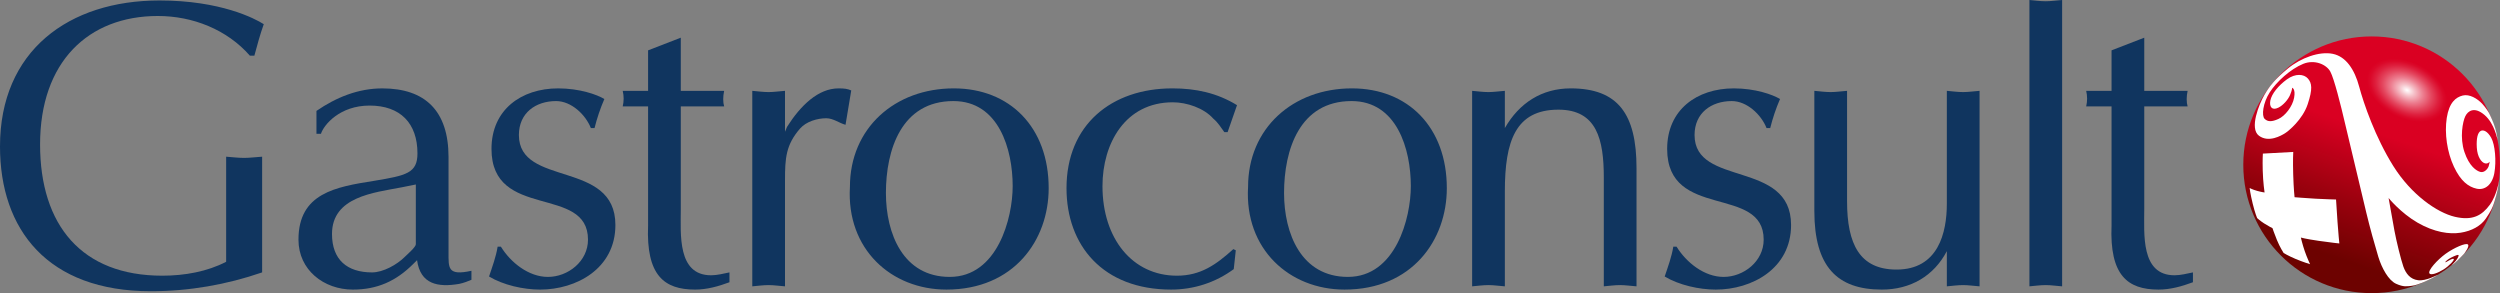
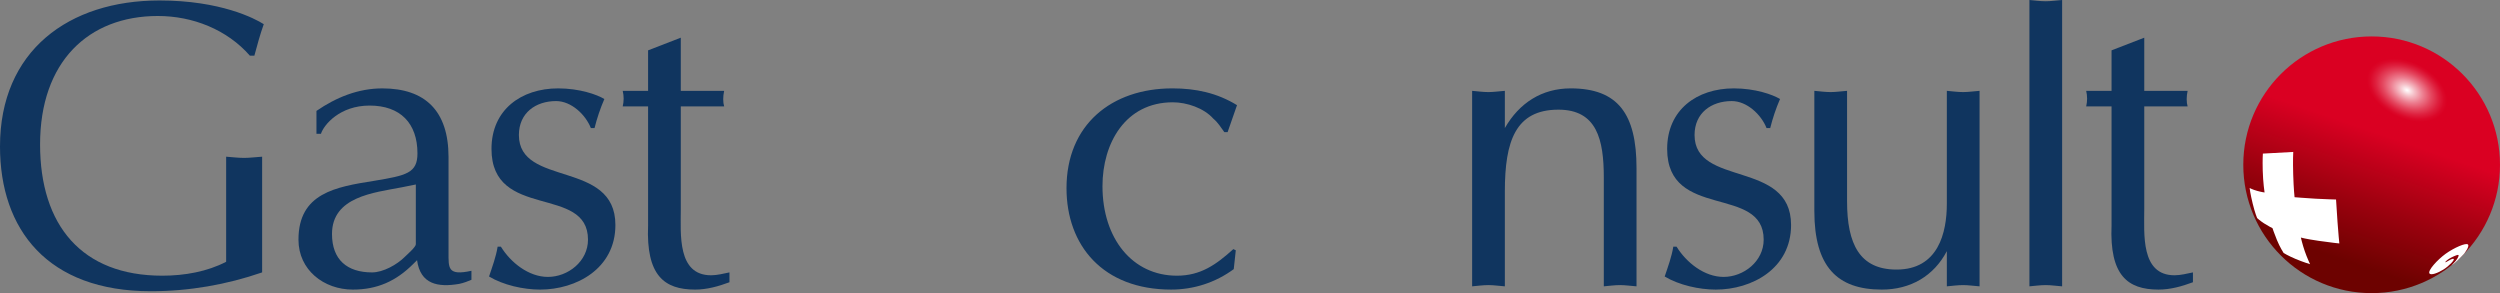
<svg xmlns="http://www.w3.org/2000/svg" viewBox="0 0 424.913 49.822">
  <rect x="0" y="0" width="424.913" height="49.822" fill="#808080" stroke="none" />
  <defs>
    <style>.cls-1{fill:url(#Unbenannter_Verlauf_2);}.cls-1,.cls-2,.cls-3,.cls-4{stroke-width:0px;}.cls-5{isolation:isolate;}.cls-2{fill:url(#Unbenannter_Verlauf_6);mix-blend-mode:multiply;}.cls-3{fill:#10355f;}.cls-4{fill:#fff;}</style>
    <linearGradient id="Unbenannter_Verlauf_6" x1="395.993" y1="48.638" x2="410.201" y2="7.373" gradientUnits="userSpaceOnUse">
      <stop offset=".112" stop-color="#6d0200" />
      <stop offset=".339" stop-color="#9a010e" />
      <stop offset=".625" stop-color="#da0022" />
    </linearGradient>
    <radialGradient id="Unbenannter_Verlauf_2" cx="440.631" cy="10070.004" fx="440.631" fy="10070.004" r="8.814" gradientTransform="translate(697.721 10085.309) rotate(-180) scale(.655 1)" gradientUnits="userSpaceOnUse">
      <stop offset="0" stop-color="#fff" />
      <stop offset=".153" stop-color="#f5c0c8" />
      <stop offset=".335" stop-color="#ec7c8e" />
      <stop offset=".5" stop-color="#e4475f" />
      <stop offset=".642" stop-color="#de203e" />
      <stop offset=".755" stop-color="#db0829" />
      <stop offset=".825" stop-color="#da0022" />
    </radialGradient>
  </defs>
  <g class="cls-5">
    <g id="Kugel_Pattern_">
      <path class="cls-3" d="m42.468,9.461c-3.892-4.449-9.731-6.743-15.638-6.743C15.014,2.719,6.812,10.508,6.812,24.545c0,13.764,7.09,22.313,20.781,22.313,3.754,0,7.646-.693,10.844-2.364v-17.862c.973.067,2.016.206,3.058.206.973,0,1.946-.139,3.058-.206v19.667c-6.047,2.088-12.442,3.201-18.905,3.201C8.063,49.5,0,39.005,0,24.893,0,8.629,11.678.079,27.108.079c10.356,0,16.196,3.057,17.724,4.031-.626,1.742-1.114,3.549-1.598,5.351h-.766Z" />
      <path class="cls-3" d="m76.236,42.827c0,2.711-.208,4.098,3.893,3.196v1.531c-.486.206-1.322.552-2.085.696-3.614.624-6.603.067-7.159-4.031l-.626.622c-2.918,2.92-6.115,4.379-10.286,4.379-4.935,0-9.244-3.333-9.244-8.483,0-7.921,6.323-8.965,12.859-10.004,5.49-.904,7.365-1.32,7.365-4.657,0-5.144-2.919-8.134-8.131-8.134-5.075,0-7.784,3.27-8.272,4.797h-.763v-3.89c3.337-2.294,7.089-3.827,11.191-3.827,7.297,0,11.257,3.827,11.257,11.678v16.127Zm-5.559-11.472l-2.433.489c-4.726.902-11.815,1.598-11.815,7.926,0,4.377,2.571,6.529,6.811,6.529,1.876,0,4.24-1.317,5.559-2.639.487-.487,1.878-1.668,1.878-2.155v-10.15Z" />
      <path class="cls-3" d="m85.133,41.925c1.668,2.709,4.727,5.14,7.994,5.14,3.405,0,6.812-2.639,6.812-6.328,0-9.382-16.403-3.263-16.403-15.429,0-6.668,5.073-10.287,11.331-10.287,3.612,0,6.601,1.046,7.853,1.809-.695,1.603-1.251,3.268-1.669,4.934h-.626c-.901-2.294-3.336-4.586-5.905-4.586-3.477,0-6.326,2.016-6.326,5.771,0,8.895,16.403,4.168,16.403,15.29,0,7.439-6.673,10.98-12.79,10.98-2.849,0-6.257-.763-8.687-2.224.556-1.665,1.181-3.335,1.459-5.07h.556Z" />
      <path class="cls-3" d="m115.711,6.405v9.034h7.368c-.209.974-.209,1.948,0,2.644h-7.368v17.442c0,4.245-.626,11.263,5.144,11.263,1.044,0,2.085-.281,3.128-.489v1.673c-1.877.696-3.823,1.248-5.838,1.248-5.283,0-8.341-2.431-7.993-10.911v-20.226h-4.31c.208-.905.208-1.737,0-2.644h4.31v-6.882l5.56-2.152Z" />
-       <path class="cls-3" d="m127.863,15.439c.905.072,1.807.211,2.78.211.905,0,1.738-.139,2.78-.211v6.954l.348-.835c2.294-3.616,5.283-6.536,8.758-6.536.974,0,1.529.072,2.154.35l-.972,5.84c-1.044-.281-2.087-1.113-3.268-1.113-1.529,0-3.405.552-4.449,1.737-2.432,2.779-2.571,5.072-2.571,8.823v18.009c-1.041-.072-1.875-.211-2.78-.211-.973,0-1.875.139-2.78.211V15.439Z" />
-       <path class="cls-3" d="m162.114,15.021c9.521,0,16.125,6.606,16.125,16.962,0,8.83-5.909,17.236-17.378,17.236-9.382,0-17.028-6.879-16.403-17.447,0-10.008,7.645-16.751,17.656-16.751Zm-11.539,17.795c0,6.884,2.919,14.248,10.842,14.248,8.133,0,10.703-10.006,10.703-15.429,0-6.258-2.361-14.457-10.077-14.457-8.827,0-11.469,8.271-11.469,15.638Z" />
      <path class="cls-3" d="m208.655,22.46h-.557c-.556-.763-1.112-1.668-1.877-2.294-1.599-1.805-4.52-2.779-6.882-2.779-8.063,0-11.956,6.949-11.956,14.248,0,8.9,5.075,15.223,12.652,15.223,4.031,0,6.671-1.876,9.591-4.518l.416.206-.348,3.198c-3.125,2.294-6.81,3.475-10.634,3.475-11.608,0-17.791-7.506-17.791-17.236,0-10.772,7.644-16.962,18-16.962,3.963,0,7.577.765,10.981,2.853l-1.597,4.586Z" />
-       <path class="cls-3" d="m229.784,15.021c9.52,0,16.125,6.606,16.125,16.962,0,8.83-5.908,17.236-17.376,17.236-9.384,0-17.03-6.879-16.405-17.447,0-10.008,7.646-16.751,17.656-16.751Zm-11.539,17.795c0,6.884,2.922,14.248,10.844,14.248,8.133,0,10.704-10.006,10.704-15.429,0-6.258-2.362-14.457-10.077-14.457-8.829,0-11.471,8.271-11.471,15.638Z" />
      <path class="cls-3" d="m250.211,15.439c.906.072,1.809.211,2.78.211.904,0,1.738-.139,2.782-.211v6.325c2.432-4.238,6.254-6.743,11.189-6.743,8.062,0,11.19,4.382,11.19,13.557v20.089c-1.043-.072-1.875-.211-2.78-.211-.974,0-1.876.139-2.78.211v-18.493c0-6.46-1.181-11.535-7.714-11.535-7.297,0-9.105,5.351-9.105,13.898v16.13c-1.044-.072-1.878-.211-2.782-.211-.971,0-1.874.139-2.78.211V15.439Z" />
      <path class="cls-3" d="m284.958,41.925c1.669,2.709,4.727,5.14,7.994,5.14,3.406,0,6.812-2.639,6.812-6.328,0-9.382-16.405-3.263-16.405-15.429,0-6.668,5.073-10.287,11.33-10.287,3.616,0,6.602,1.046,7.854,1.809-.695,1.603-1.251,3.268-1.668,4.934h-.624c-.906-2.294-3.338-4.586-5.91-4.586-3.476,0-6.325,2.016-6.325,5.771,0,8.895,16.404,4.168,16.404,15.29,0,7.439-6.673,10.98-12.791,10.98-2.85,0-6.253-.763-8.688-2.224.558-1.665,1.182-3.335,1.461-5.07h.554Z" />
      <path class="cls-3" d="m336.457,48.668c-1.044-.072-1.874-.211-2.781-.211-.974,0-1.877.139-2.781.211v-5.98c-2.222,4.238-6.186,6.532-11.05,6.532-7.645,0-11.469-3.959-11.469-13.344V15.439c.903.072,1.806.211,2.781.211.905,0,1.736-.139,2.779-.211v18.769c0,7.297,2.155,11.609,8.412,11.609,7.091,0,8.547-6.256,8.547-11.191V15.439c.905.072,1.807.211,2.781.211.907,0,1.737-.139,2.781-.211v33.229Z" />
      <path class="cls-3" d="m344.932,0c.902.07,1.805.211,2.776.211.905,0,1.737-.142,2.781-.211v48.668c-1.044-.072-1.876-.211-2.781-.211-.972,0-1.874.139-2.776.211V0Z" />
      <path class="cls-3" d="m364.45,6.405v9.034h7.369c-.209.974-.209,1.948,0,2.644h-7.369v17.442c0,4.245-.626,11.263,5.144,11.263,1.039,0,2.083-.281,3.129-.489v1.673c-1.879.696-3.825,1.248-5.843,1.248-5.281,0-8.338-2.431-7.99-10.911v-20.226h-4.31c.206-.905.206-1.737,0-2.644h4.31v-6.882l5.56-2.152Z" />
      <path class="cls-2" d="m424.912,28.005c0,12.05-9.763,21.816-21.814,21.816-12.053,0-21.816-9.766-21.816-21.816s9.763-21.814,21.816-21.814c12.05,0,21.814,9.763,21.814,21.814Z" />
      <ellipse class="cls-1" cx="409.125" cy="15.305" rx="5.773" ry="8.814" transform="translate(208.67 372.286) rotate(-62.827)" />
-       <path class="cls-4" d="m424.786,30.444s-.31,2.612-1.629,4.394c-1.314,1.78-2.902,2.71-5.905,2.013-2.998-.699-7.397-3.724-10.472-8.627-3.068-4.903-5.031-10.607-5.804-13.499-.774-2.89-2.22-5.112-4.493-5.576-2.268-.461-5.42.68-7.625,2.498-2.208,1.821-3.138,3.013-4.007,4.521-.872,1.511-2.576,5.66-.911,6.9,1.665,1.242,3.813-.038,4.416-.406.601-.37,2.998-2.326,3.868-4.937.875-2.614.718-3.601.039-4.375-.673-.774-2.126-.91-3.561.137-1.432,1.04-2.607,2.451-2.825,3.618-.195,1.026.264,1.734,1.355,1.201.834-.406,1.665-1.374,1.994-2.148.372-.882.368-1.242.368-1.242,0,0,.601.175.327,1.687-.271,1.509-1.545,3.118-2.669,3.618-1.125.504-1.802.504-2.343-.019-.543-.519-.291-2.71.87-4.509,1.163-1.8,3.505-3.95,5.691-4.839,1.924-.783,3.942.096,4.603,1.316.656,1.218,1.766,5.651,2.52,8.882.754,3.238,3.041,12.759,3.601,15.119.562,2.361,1.451,5.554,2.035,7.474.582,1.917,1.72,4.005,3.02,4.589,1.295.579,1.799.425,2.515.368s1.663-.437,2.011-.574c.348-.132,1.216-.545,1.552-.716.334-.166,1.057-.605,1.018-.605-.038,0-2.013,1.093-3.354.925-1.343-.168-2.081-1.132-2.506-2.333-.425-1.201-1.199-4.401-1.509-6.066-.312-1.665-.997-5.574-.997-5.574,0,0,2.03,2.513,4.906,4.18,2.878,1.663,5.446,2.013,7.342,1.715,1.9-.293,3.435-1.163,4.286-2.412.853-1.252,1.175-1.91,1.468-2.893.298-.978.363-1.249.507-1.871.139-.62.298-1.934.298-1.934Z" />
-       <path class="cls-4" d="m424.515,23.88s-.483-2.847-2.227-4.334c-1.742-1.49-2.828-.697-3.272.209-.445.91-.966,3.623-.154,6.061.812,2.441,2.051,3.234,2.712,3.407.653.175,1.254-.502,1.41-.966.154-.466.173-.778.173-.778,0,0-.291.428-.831.274-.541-.156-1.257-1.028-1.355-2.65-.096-1.629.156-2.566.658-2.847.432-.243,1.16.017,1.799,1.18.642,1.16.889,3.947.521,5.982-.368,2.032-1.643,2.96-3.017,2.65-1.374-.31-2.691-1.256-3.854-3.736-1.158-2.477-1.622-5.65-1.216-8.283.406-2.633,1.538-3.52,2.708-3.813,1.151-.291,2.491.519,3.311,1.393.598.641,1.208,1.561,1.343,1.948,0,0,.553,1.139.875,2.203.32,1.064.416,2.1.416,2.1Z" />
      <path class="cls-4" d="m384.896,32.714s-.262-1.756-.31-3.714c-.053-1.965.024-2.895.024-2.895l5.163-.281s-.084,1.348-.007,3.866c.079,2.515.231,3.829.231,3.829,0,0,1.917.159,3.565.252,1.643.096,3.484.137,3.484.137,0,0,.135,2.148.252,3.851.115,1.703.308,3.618.308,3.618,0,0-1.22-.113-3.5-.442-2.287-.332-3.041-.56-3.041-.56,0,0,.271,1.177.658,2.301.387,1.122.908,2.227.908,2.227,0,0-1.218-.368-2.455-.891-1.242-.524-2.035-1.007-2.035-1.007,0,0-.637-.971-1.141-2.205-.505-1.24-.754-2.016-.754-2.016,0,0-.735-.368-1.453-.831-.714-.464-1.16-.891-1.16-.891,0,0-.348-.793-.755-2.458-.406-1.663-.521-2.652-.521-2.652,0,0,.502.272,1.257.483.754.214,1.285.279,1.285.279Z" />
      <path class="cls-4" d="m416.673,45.096s.697-.665.93-1.052c.231-.389.56-.913-.146-.642-.702.272-1.168.533-1.516.802-.351.274-.454.476-.156.322.298-.156,1.052-.661,1.256-.514.202.146-.771,1.191-1.732,1.792-.958.601-2.119,1.031-2.381.678-.358-.485,1.386-2.366,2.739-3.342,1.413-1.016,3.445-1.915,3.793-1.588.351.331-.665,1.598-.665,1.598,0,0-.497.536-1.095,1.115-.601.581-1.026.831-1.026.831Z" />
    </g>
  </g>
</svg>